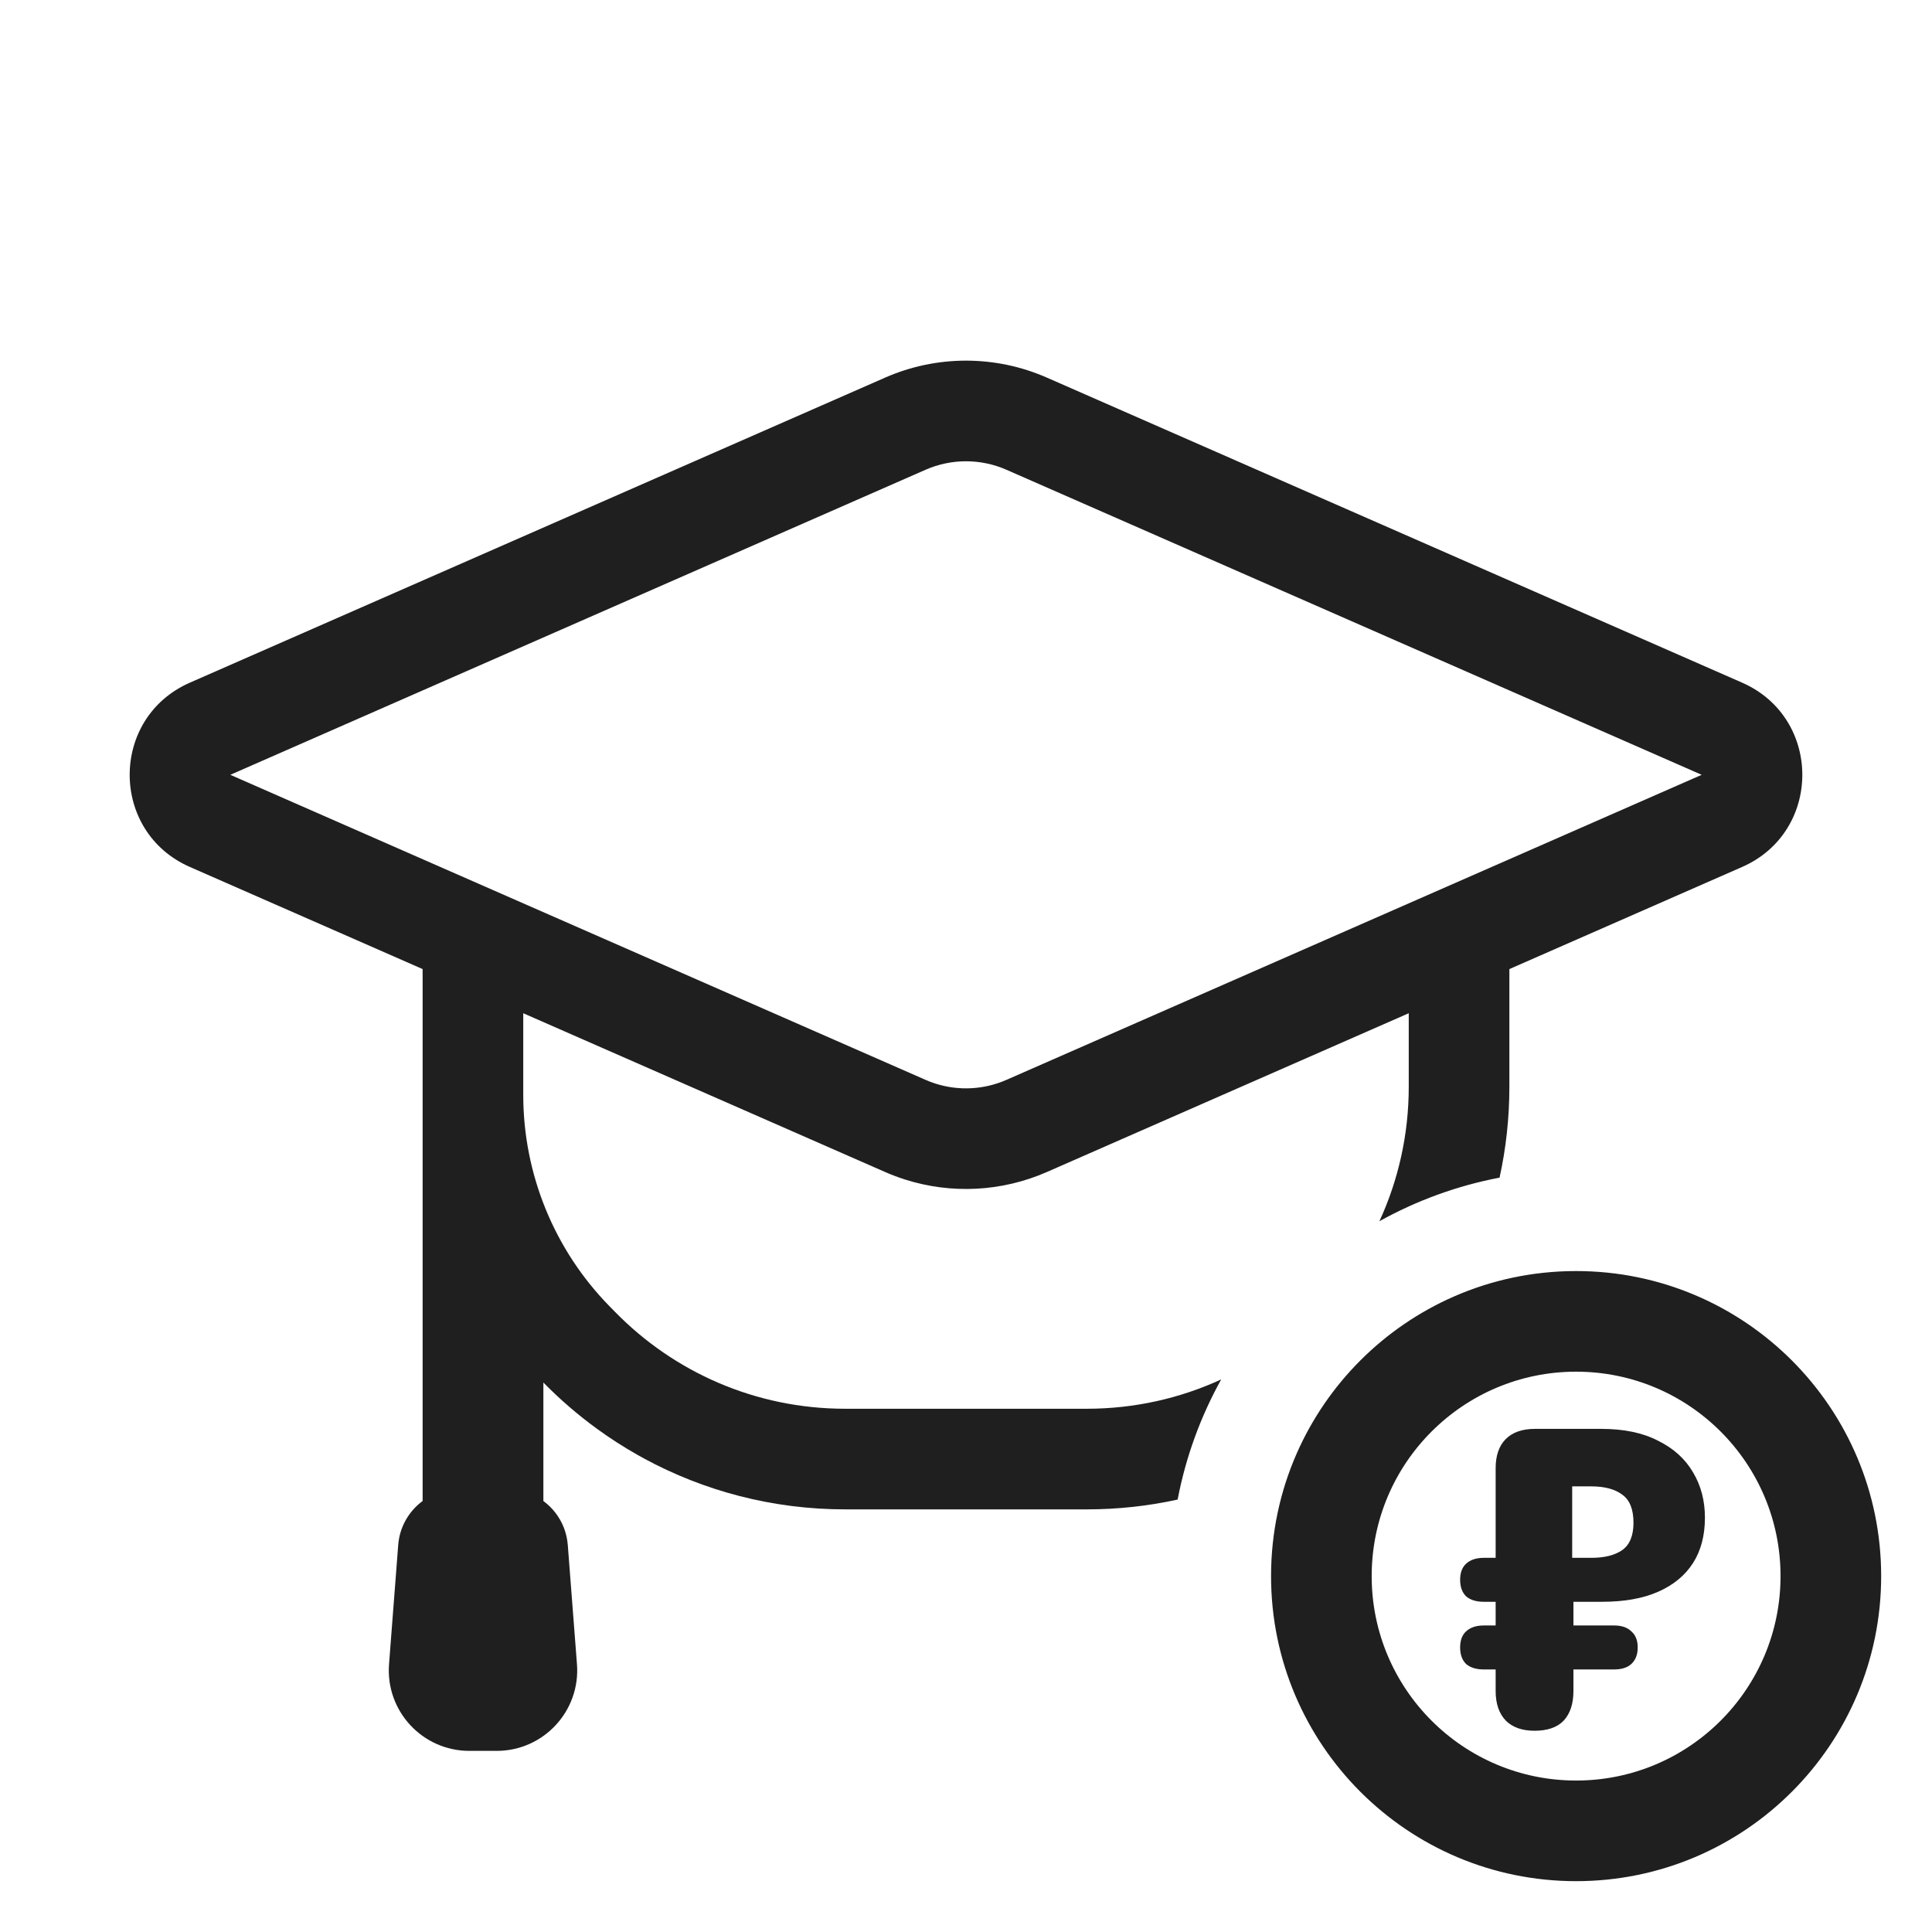
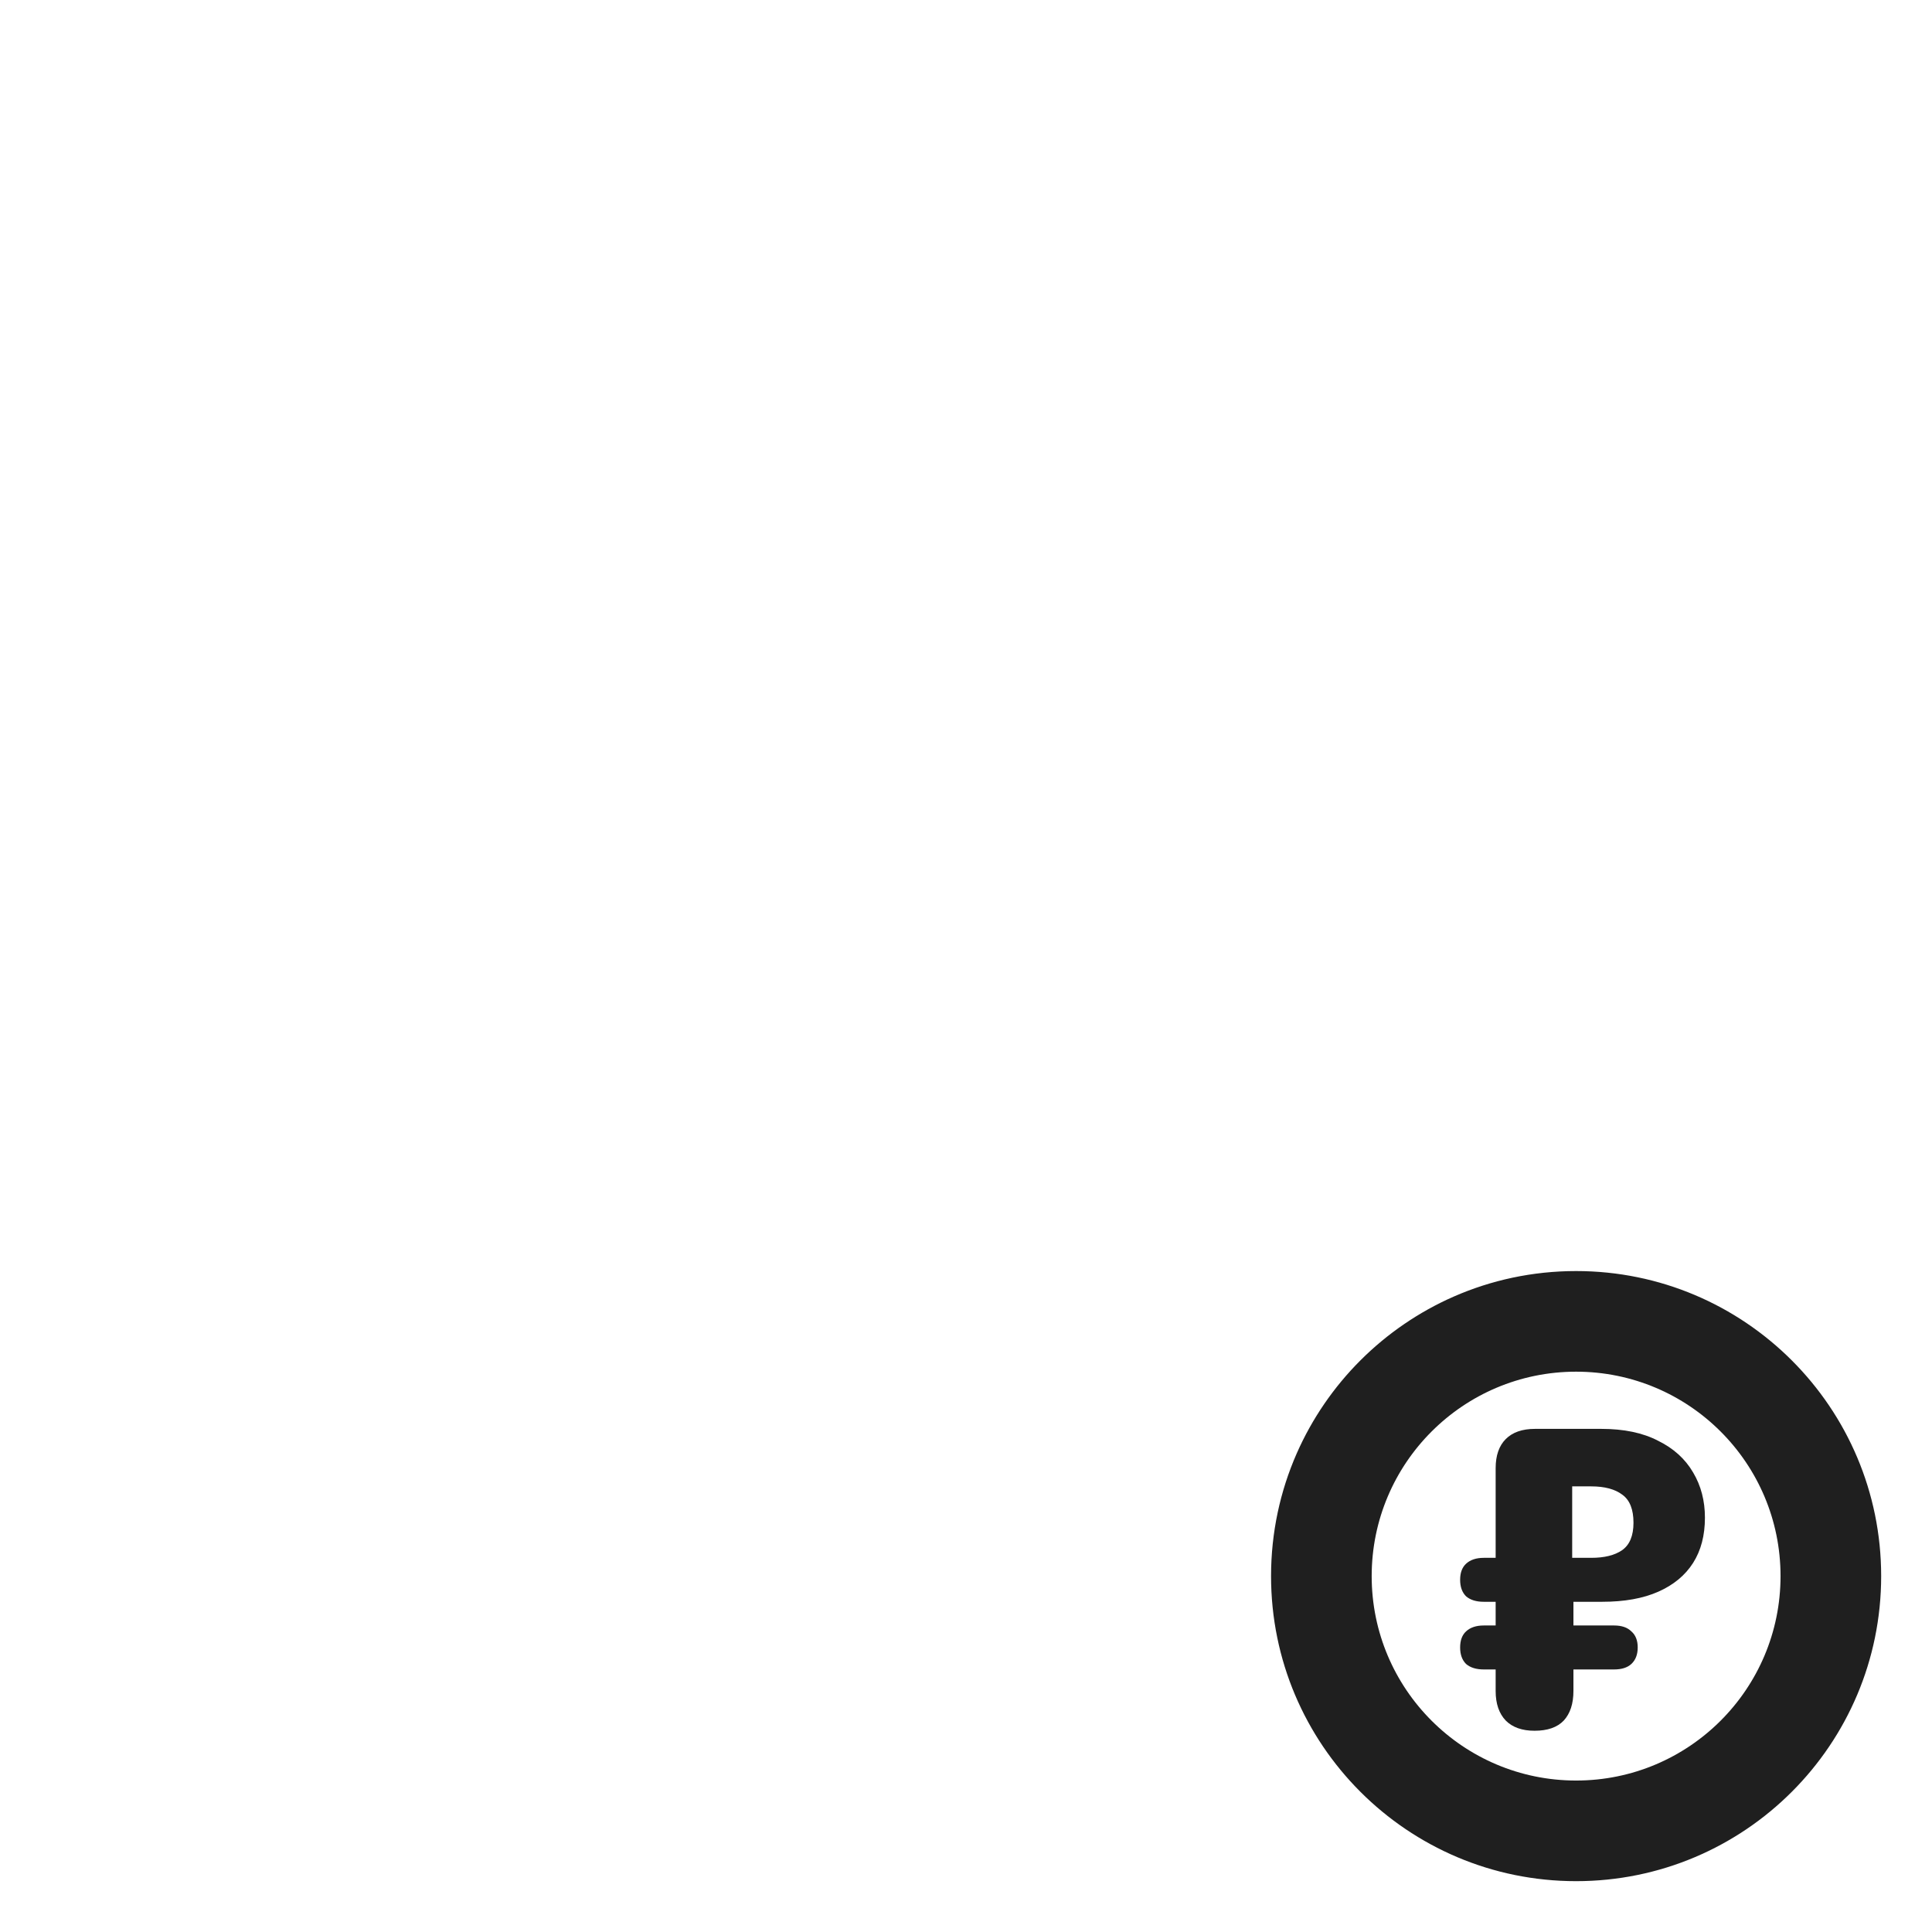
<svg xmlns="http://www.w3.org/2000/svg" width="96" height="96" viewBox="0 0 96 96" fill="none">
-   <path fill-rule="evenodd" clip-rule="evenodd" d="M43.982 18.763L9.435 33.921C5.447 35.671 5.447 41.329 9.435 43.079L21 48.153V74.584C20.32 75.085 19.856 75.868 19.787 76.77L19.331 82.693C19.153 85.016 20.989 87 23.32 87H24.681C27.011 87 28.848 85.016 28.669 82.693L28.213 76.77C28.19 76.474 28.125 76.192 28.024 75.927C27.817 75.385 27.457 74.921 27 74.584V68.697C27.817 69.531 28.704 70.297 29.65 70.986C30.305 71.464 30.989 71.904 31.699 72.304C31.799 72.36 31.899 72.416 32 72.471C34.973 74.084 38.38 75 42 75H54C55.55 75 57.062 74.832 58.516 74.513C58.922 72.385 59.663 70.376 60.681 68.542C58.648 69.478 56.385 70 54 70H42C37.522 70 33.481 68.167 30.571 65.197L30.286 64.907C27.539 62.103 26 58.334 26 54.408V50.347L43.982 58.237C44.302 58.377 44.628 58.5 44.958 58.606C47.266 59.343 49.777 59.22 52.018 58.237L70 50.347V54C70 56.385 69.478 58.648 68.543 60.681C70.376 59.663 72.385 58.922 74.513 58.516C74.832 57.061 75 55.55 75 54V48.153L86.565 43.079C90.553 41.329 90.553 35.671 86.565 33.921L52.018 18.763C49.457 17.639 46.543 17.639 43.982 18.763ZM45.991 23.342L11.444 38.5L45.991 53.658C46.151 53.729 46.314 53.79 46.479 53.843C47.633 54.212 48.889 54.15 50.009 53.658L84.556 38.5L50.009 23.342C48.729 22.78 47.272 22.78 45.991 23.342Z" fill="#1F1F1F" />
  <path fill-rule="evenodd" clip-rule="evenodd" d="M74.822 85.496C75.158 85.832 75.635 86 76.251 86C76.895 86 77.378 85.832 77.7 85.496C78.022 85.146 78.183 84.656 78.183 84.025V82.954H80.2C80.579 82.954 80.866 82.863 81.062 82.681C81.272 82.485 81.377 82.212 81.377 81.861C81.377 81.511 81.272 81.245 81.062 81.063C80.866 80.867 80.579 80.769 80.2 80.769H78.183V79.592H79.612C80.719 79.592 81.65 79.424 82.406 79.088C83.162 78.752 83.737 78.276 84.129 77.66C84.521 77.043 84.717 76.294 84.717 75.412C84.717 74.571 84.521 73.822 84.129 73.164C83.737 72.492 83.156 71.966 82.385 71.588C81.629 71.196 80.691 71 79.57 71H76.272C75.641 71 75.158 71.168 74.822 71.504C74.486 71.84 74.318 72.323 74.318 72.954V77.408H73.73C73.352 77.408 73.058 77.506 72.847 77.702C72.651 77.884 72.553 78.15 72.553 78.5C72.553 78.85 72.651 79.123 72.847 79.319C73.058 79.501 73.352 79.592 73.73 79.592H74.318V80.769H73.73C73.352 80.769 73.058 80.867 72.847 81.063C72.651 81.245 72.553 81.511 72.553 81.861C72.553 82.212 72.651 82.485 72.847 82.681C73.058 82.863 73.352 82.954 73.73 82.954H74.318V84.025C74.318 84.656 74.486 85.146 74.822 85.496ZM79.066 77.408H78.121V73.857H79.066C79.738 73.857 80.256 73.997 80.621 74.277C80.985 74.543 81.167 75.006 81.167 75.664C81.167 76.308 80.978 76.763 80.6 77.029C80.235 77.281 79.724 77.408 79.066 77.408Z" fill="#1F1F1F" />
  <path fill-rule="evenodd" clip-rule="evenodd" d="M72.232 64.428C68.752 65.955 65.955 68.752 64.428 72.232C63.611 74.094 63.158 76.152 63.158 78.316C63.158 86.687 69.944 93.474 78.316 93.474C86.687 93.474 93.474 86.687 93.474 78.316C93.474 69.944 86.687 63.158 78.316 63.158C76.152 63.158 74.094 63.611 72.232 64.428ZM78.316 88.474C83.926 88.474 88.474 83.926 88.474 78.316C88.474 72.706 83.926 68.158 78.316 68.158C72.706 68.158 68.158 72.706 68.158 78.316C68.158 83.926 72.706 88.474 78.316 88.474Z" fill="#1F1F1F" />
</svg>